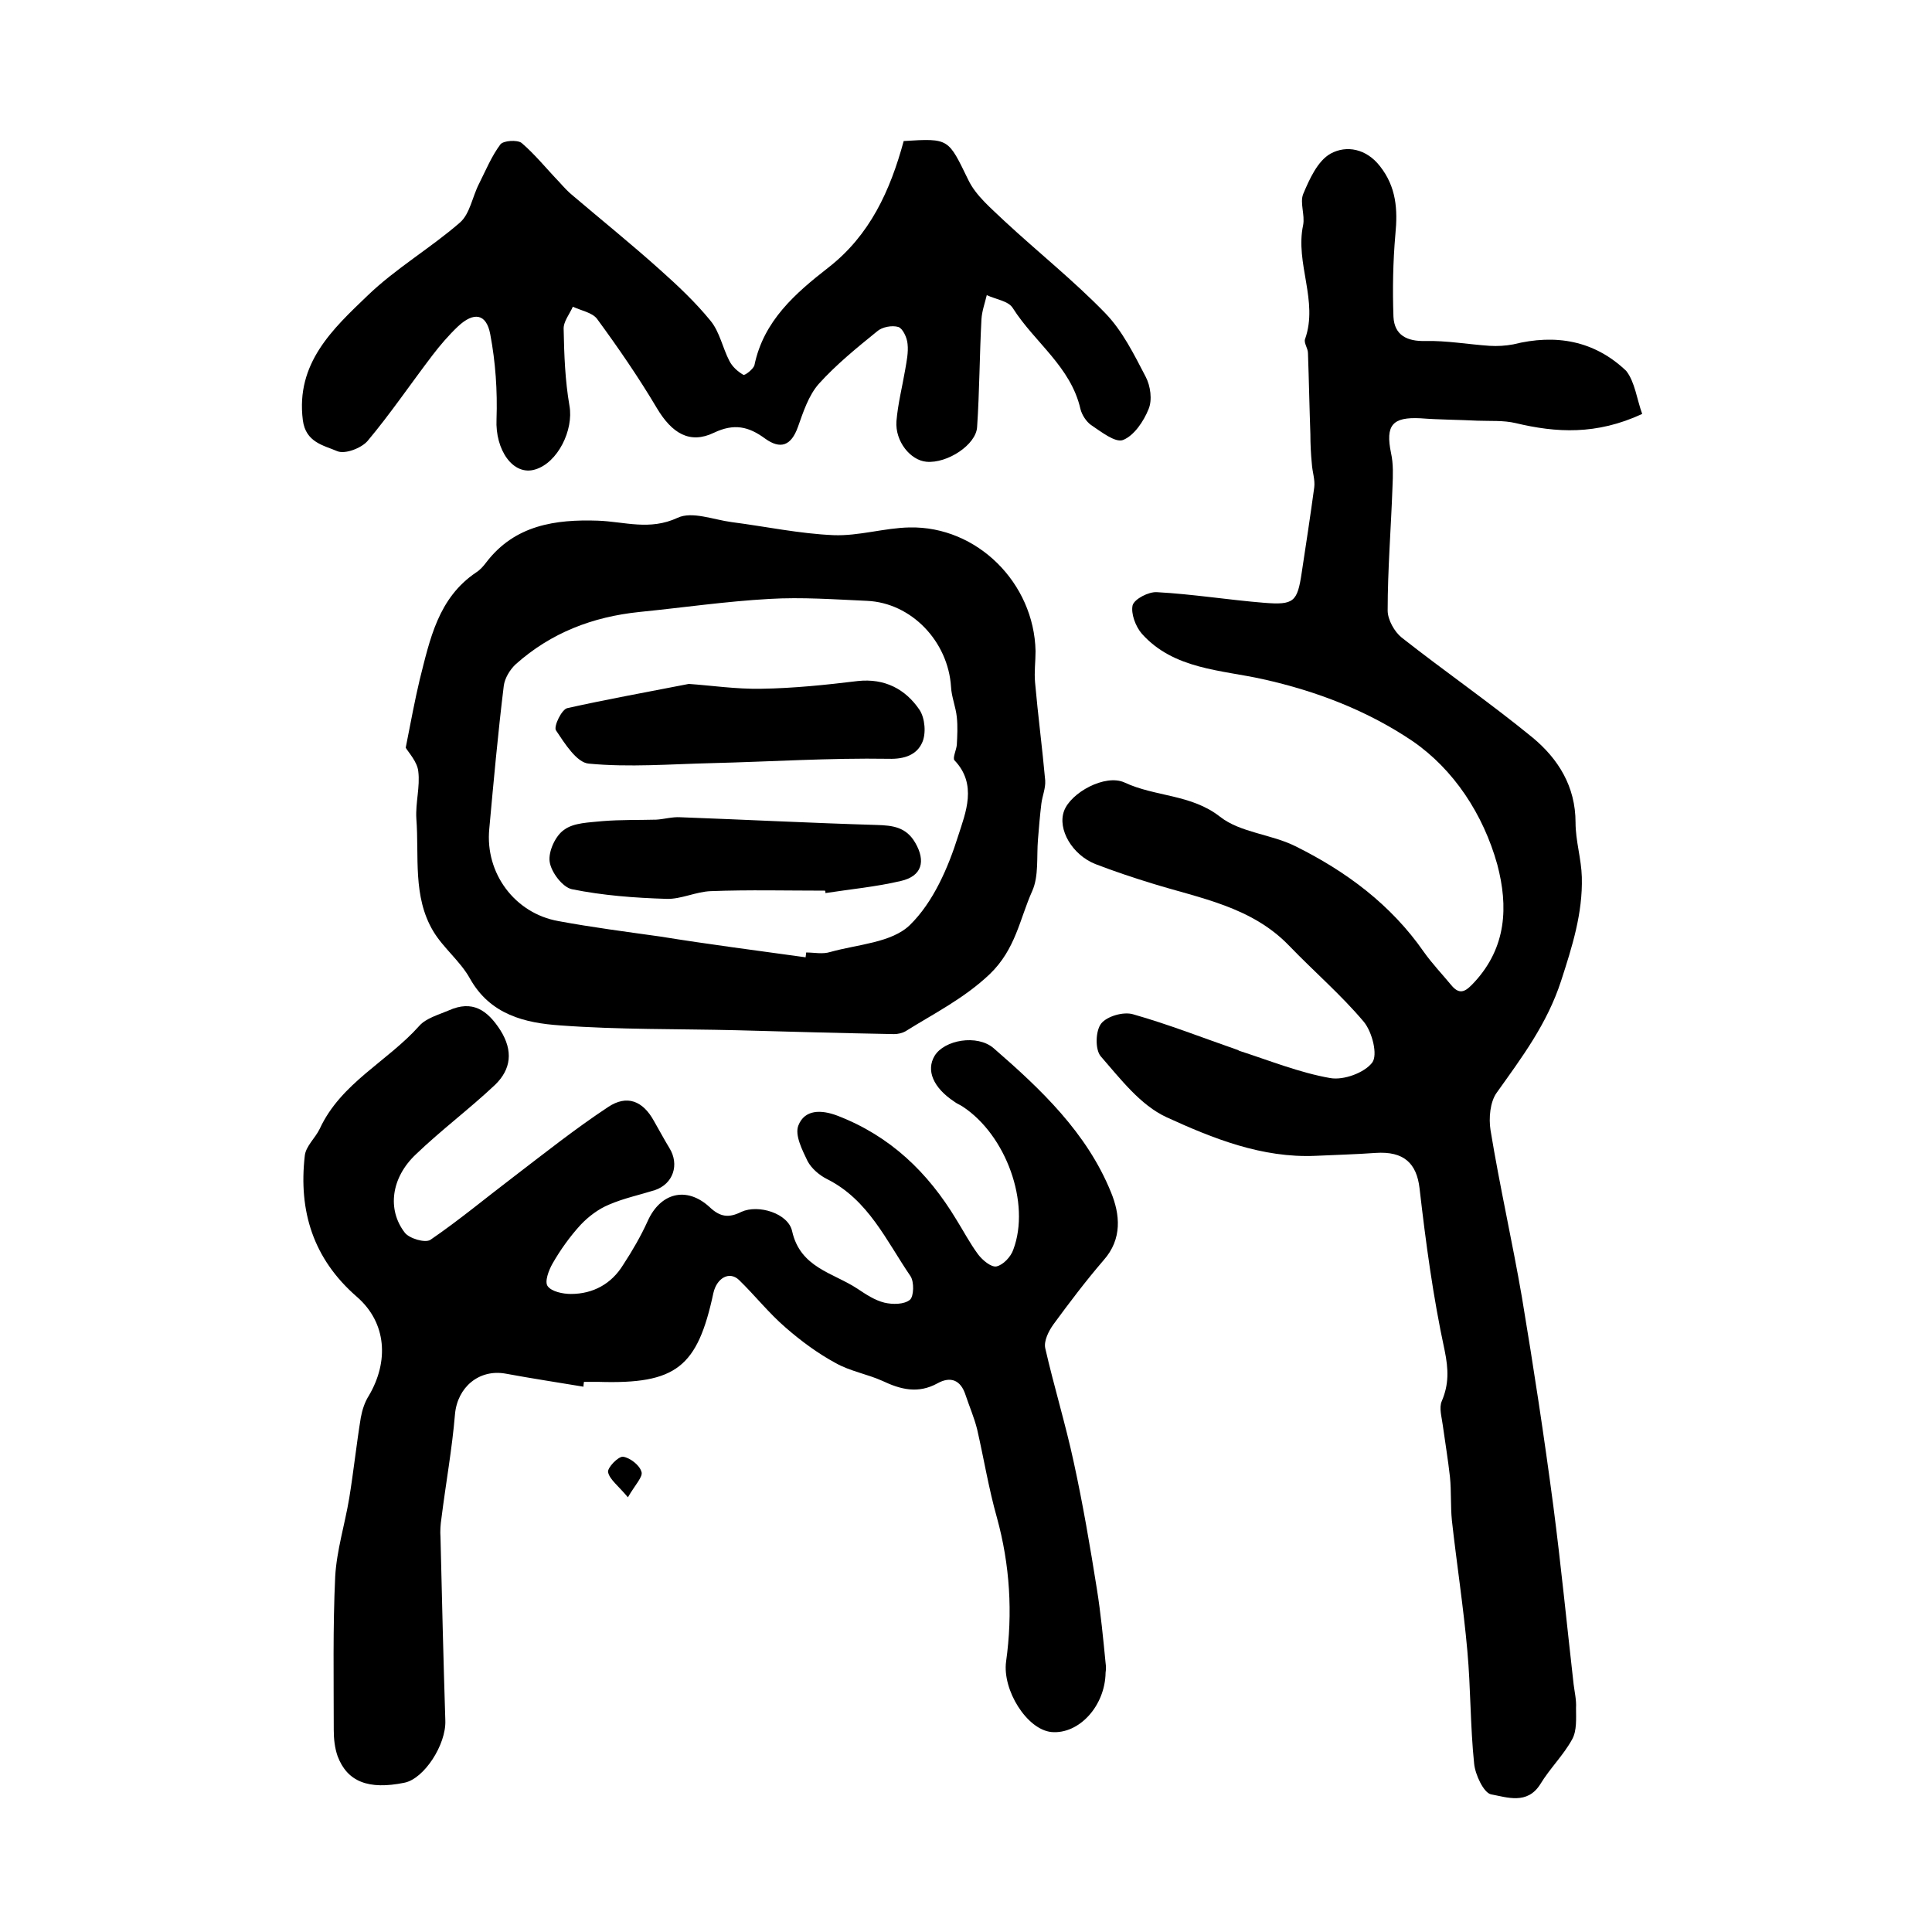
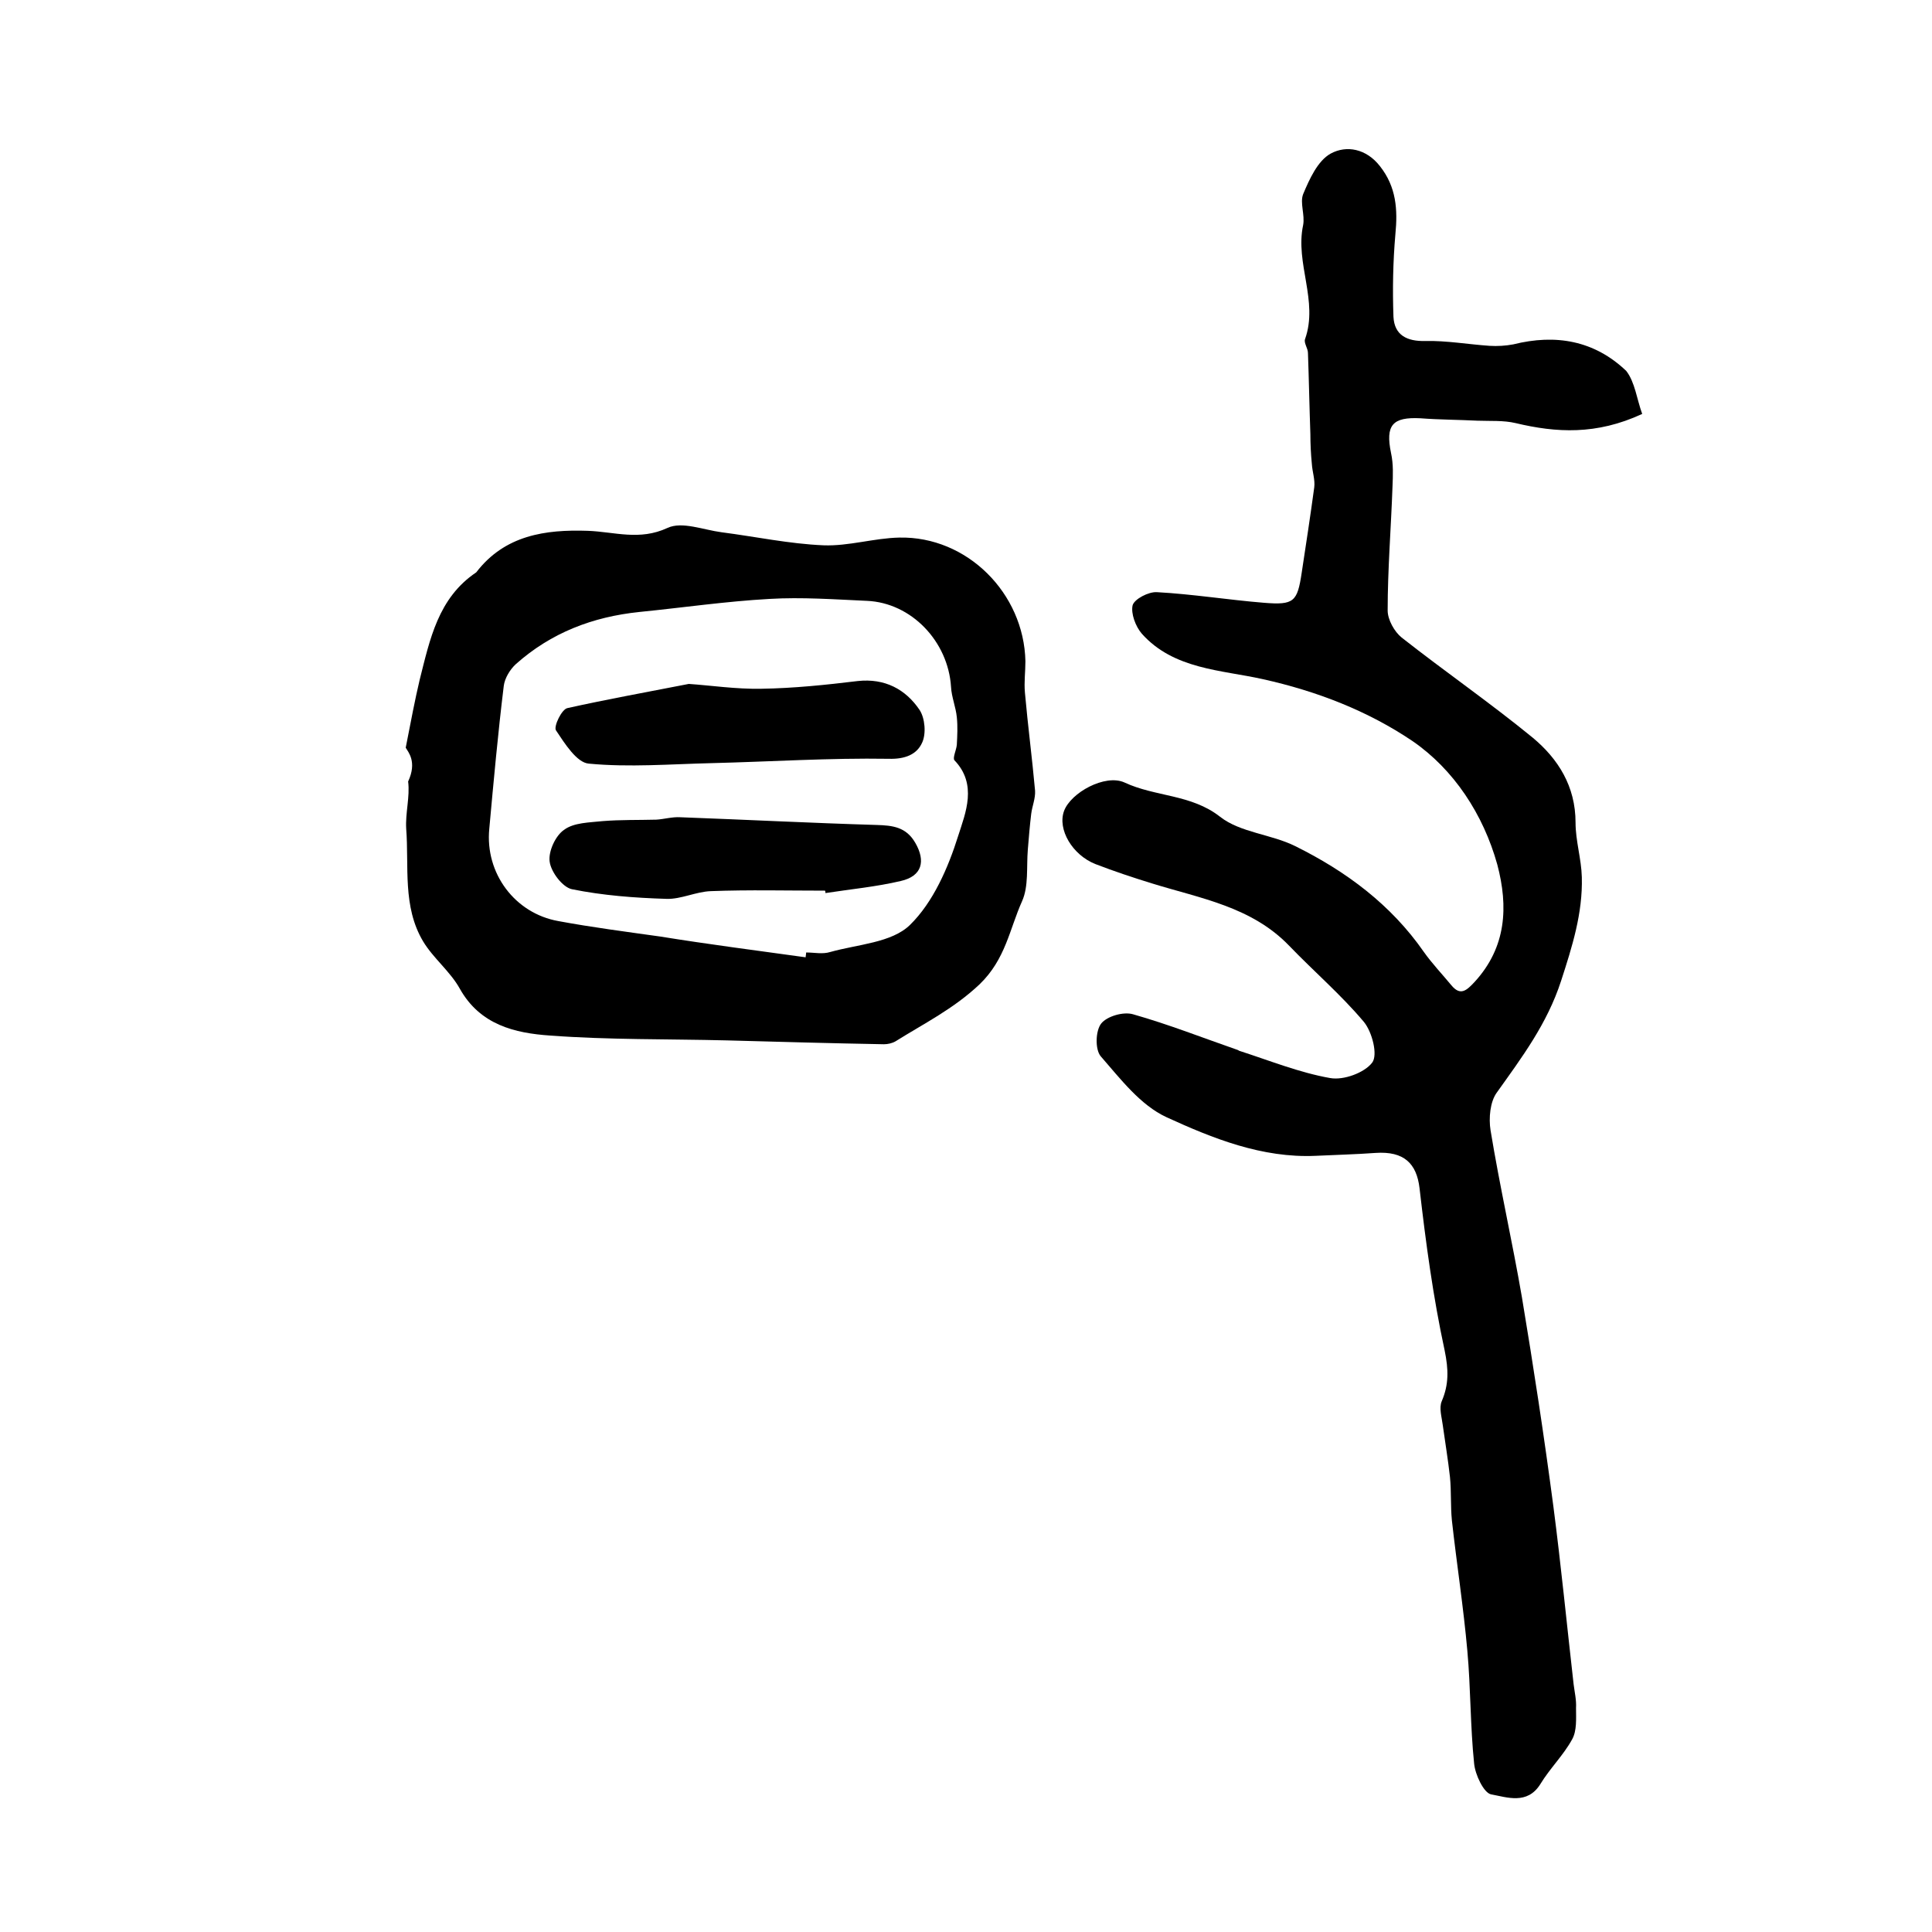
<svg xmlns="http://www.w3.org/2000/svg" version="1.1" id="图层_1" x="0px" y="0px" viewBox="0 0 400 400" style="enable-background:new 0 0 400 400;" xml:space="preserve">
  <style type="text/css">
	.st0{fill:#FFFFFF;}
</style>
  <g>
    <path d="M340,85.7c-9.5,4.4-17.8,3.9-26.2,1.9c-2.5-0.6-5.3-0.4-7.9-0.5c-3.9-0.2-7.9-0.2-11.8-0.5c-5.8-0.3-7.3,1.4-6.1,7.2   c0.5,2.3,0.4,4.6,0.3,7c-0.3,8.5-1,17.1-1,25.6c0,1.9,1.4,4.4,2.9,5.6c8.9,7,18.3,13.5,27.1,20.7c5.3,4.4,8.9,10.1,8.9,17.6   c0,3.8,1.2,7.5,1.3,11.3c0.2,7.5-2,14.4-4.3,21.5c-2.9,8.9-8.1,15.8-13.3,23.1c-1.4,1.9-1.7,5.3-1.3,7.8c1.9,11.6,4.5,23,6.5,34.6   c2.4,14.4,4.6,28.8,6.5,43.2c1.6,12.3,2.8,24.6,4.2,36.9c0.2,1.6,0.6,3.3,0.5,4.9c0,2.2,0.2,4.7-0.8,6.5c-1.8,3.3-4.6,6-6.6,9.3   c-2.7,4.3-6.9,2.7-10.2,2.1c-1.5-0.3-3.3-4.1-3.5-6.4c-0.8-7.7-0.7-15.6-1.4-23.3c-0.8-9-2.2-18-3.2-27c-0.3-3-0.1-6-0.4-9   c-0.4-3.6-1-7.2-1.5-10.8c-0.2-1.6-0.8-3.5-0.2-4.9c1.5-3.5,1.4-6.6,0.6-10.5c-2.4-11.1-3.9-22.3-5.2-33.6   c-0.6-5.1-3.2-7.7-9.1-7.3c-4.1,0.3-8.3,0.4-12.4,0.6c-11.1,0.5-21.3-3.6-30.9-8c-5.4-2.5-9.5-7.9-13.6-12.6   c-1.2-1.4-1.1-5.3,0.1-6.8c1.2-1.5,4.6-2.5,6.6-1.9c7.4,2.1,14.5,4.9,21.7,7.4c0.2,0.1,0.3,0.2,0.4,0.2c6.2,2,12.4,4.5,18.7,5.6   c2.8,0.5,7.1-1.1,8.7-3.2c1.2-1.6,0-6.3-1.7-8.4c-4.7-5.6-10.4-10.5-15.5-15.8c-7.8-8.1-18.4-9.8-28.4-12.9   c-3.9-1.2-7.8-2.5-11.7-4c-4.8-1.9-7.9-7.2-6.5-11c1.4-3.8,8.5-7.7,12.5-5.9c6.4,3,13.8,2.4,19.8,7.1c4.2,3.3,10.6,3.6,15.6,6.1   c10.5,5.2,19.8,12.1,26.6,21.9c1.7,2.4,3.8,4.6,5.7,6.9c1.9,2.3,3.2,1,4.8-0.7c6.6-7.2,7-15.6,4.7-24.3c-2.9-10.4-9-19.7-17.6-25.6   c-9.2-6.2-19.7-10.3-31-12.8c-8.5-1.9-18.4-2-25-9.4c-1.3-1.5-2.3-4.2-1.9-5.9c0.4-1.3,3.3-2.8,5-2.7c7.4,0.4,14.8,1.6,22.2,2.2   c6.2,0.5,6.9-0.2,7.8-6.2c0.9-5.9,1.8-11.8,2.6-17.7c0.2-1.6-0.4-3.2-0.5-4.9c-0.2-2-0.3-4.1-0.3-6.1c-0.2-5.6-0.3-11.2-0.5-16.8   c0-1-0.9-2.1-0.6-2.9c2.8-7.9-2.1-15.7-0.4-23.6c0.4-2.1-0.7-4.6,0-6.4c1.3-3.1,3-6.9,5.7-8.4c3.3-1.8,7.4-1,10.2,2.6   c3.4,4.3,3.7,9,3.2,14.1c-0.5,5.7-0.6,11.4-0.4,17.1c0.2,3.8,2.8,5.1,6.6,5c4.4-0.1,8.9,0.7,13.3,1c1.6,0.1,3.3,0,4.9-0.3   c8.8-2.2,16.8-0.8,23.4,5.5C338.5,79.1,338.9,82.7,340,85.7z" />
-     <path d="M120.8,287.1c-5.4-0.9-10.7-1.7-16.1-2.7c-5.5-1-10,2.8-10.5,8.4c-0.6,7.2-1.9,14.3-2.8,21.5c-0.2,1.3-0.3,2.7-0.2,4   c0.3,12.6,0.6,25.3,1,37.9c0.2,5-4.4,12.1-8.5,12.9c-7.4,1.5-11.8-0.2-13.8-5.5c-0.6-1.7-0.8-3.6-0.8-5.4c0-10.6-0.2-21.2,0.3-31.8   c0.3-5.4,2-10.8,2.9-16.2c0.9-5.5,1.5-11.2,2.4-16.7c0.3-1.6,0.8-3.2,1.7-4.6c4.1-7,3.7-15-2.5-20.4c-9.1-7.9-12.1-17.8-10.8-29.2   c0.2-2,2.2-3.7,3.1-5.6c4.4-9.5,14-13.9,20.6-21.3c1.4-1.6,4-2.3,6.1-3.2c4.9-2.2,8-0.1,10.7,4.1c2.7,4.3,2.2,8.1-1.1,11.3   c-5.3,5-11.2,9.4-16.4,14.4c-5.1,4.8-6,11.4-2.3,16.2c0.9,1.2,4.2,2.2,5.3,1.5c6-4.1,11.5-8.7,17.3-13.1   c6.4-4.9,12.7-9.9,19.5-14.4c3.9-2.6,7.2-1.3,9.5,2.9c1.1,1.9,2.1,3.8,3.2,5.6c2.1,3.4,0.8,7.4-3,8.7c-3.2,1-6.5,1.7-9.5,3   c-2.2,0.9-4.3,2.5-5.9,4.2c-2.2,2.4-4.2,5.2-5.8,8c-0.8,1.4-1.7,3.8-1,4.7c0.8,1.1,3.1,1.6,4.8,1.6c4.6,0,8.4-2.1,10.8-6   c1.9-2.9,3.7-6,5.1-9.1c2.6-5.8,8-7.3,12.8-2.9c2.2,2.1,4,2.3,6.6,1c3.5-1.6,9.7,0.3,10.5,4c1.7,7.6,8.5,8.6,13.5,11.9   c1.8,1.2,3.6,2.4,5.6,2.9c1.7,0.4,4.1,0.4,5.3-0.6c0.8-0.7,0.9-3.7,0.1-4.9c-5-7.3-8.7-15.8-17.3-20.1c-1.6-0.8-3.2-2.2-4-3.7   c-1.1-2.3-2.7-5.4-1.9-7.4c1.3-3.3,4.7-3.3,8.1-2c10.9,4.2,18.7,11.7,24.6,21.5c1.5,2.4,2.8,4.9,4.5,7.2c0.9,1.2,2.7,2.7,3.8,2.5   c1.4-0.3,3-2,3.5-3.5c3.6-9.6-1.5-23.7-10.5-29.6c-0.6-0.4-1.2-0.6-1.7-1c-4.4-2.9-5.9-6.5-4.1-9.5c2-3.3,8.8-4.5,12.2-1.6   c9.8,8.5,19.3,17.5,24.3,29.8c1.9,4.6,2.4,9.7-1.5,14.1c-3.7,4.3-7.1,8.8-10.4,13.3c-1,1.4-2,3.4-1.7,4.9   c1.8,7.9,4.2,15.7,5.9,23.6c1.9,8.7,3.4,17.5,4.8,26.3c0.8,5,1.3,10.2,1.8,15.3c0.1,0.7,0.1,1.3,0,2c-0.1,6.9-5.5,12.8-11.2,12.3   c-5.1-0.5-10.2-8.7-9.4-14.6c1.4-10,0.8-20-1.9-29.8c-1.7-6-2.7-12.2-4.1-18.3c-0.6-2.4-1.6-4.7-2.4-7.1c-1-3.1-3.1-3.9-5.8-2.4   c-4,2.2-7.6,1.3-11.4-0.5c-3.1-1.4-6.7-2-9.7-3.7c-3.7-2-7.2-4.6-10.3-7.3c-3.5-3-6.4-6.7-9.7-9.9c-2-1.9-4.6-0.4-5.3,2.7   c-3.3,15.4-7.7,18.9-23.8,18.4c-1,0-2,0-3,0C120.8,286.7,120.8,286.9,120.8,287.1z" />
-     <path d="M84,154.8c1.1-5.6,1.9-9.9,2.9-14.1c2.1-8.3,3.8-16.9,11.7-22.2c0.8-0.5,1.5-1.3,2.1-2.1c5.9-7.7,14.3-8.9,23.1-8.6   c5.5,0.2,10.7,2.1,16.5-0.6c3-1.4,7.4,0.4,11.2,0.9c7,0.9,14,2.4,21.1,2.7c5.2,0.2,10.5-1.5,15.7-1.6c14-0.3,25.8,11.5,26.1,25.6   c0,2.2-0.3,4.3-0.1,6.5c0.6,6.8,1.5,13.6,2.1,20.3c0.1,1.6-0.6,3.2-0.8,4.8c-0.3,2.5-0.5,4.9-0.7,7.4c-0.3,3.6,0.2,7.6-1.2,10.7   c-2.6,5.8-3.4,12-8.8,17.2c-5.4,5.1-11.5,8.1-17.4,11.8c-0.7,0.4-1.6,0.6-2.4,0.6c-10.9-0.2-21.7-0.5-32.6-0.8   c-12.2-0.3-24.4-0.1-36.5-1c-7.3-0.5-14.5-2.2-18.7-9.7c-2-3.6-5.5-6.3-7.6-9.8c-4.3-7.2-2.9-15.5-3.5-23.3   c-0.2-3.3,0.8-6.6,0.4-9.8C86.4,157.7,84.5,155.7,84,154.8z M166.8,198.2c0-0.3,0.1-0.6,0.1-1c1.7,0,3.4,0.4,5-0.1   c5.7-1.6,12.7-1.9,16.5-5.6c4.8-4.7,7.9-11.8,10-18.5c1.5-4.7,4-10.6-0.8-15.6c-0.4-0.5,0.4-2.1,0.5-3.2c0.1-1.9,0.2-3.8,0-5.7   c-0.2-2.1-1.1-4.2-1.2-6.3c-0.6-9.4-8.2-17.4-17.4-17.8c-6.7-0.3-13.5-0.8-20.2-0.4c-9,0.5-17.9,1.8-26.9,2.7   c-9.7,1-18.3,4.3-25.6,10.8c-1.2,1.1-2.3,2.9-2.5,4.5c-1.2,9.8-2.1,19.7-3,29.6c-0.9,9.2,5.3,17.5,14.3,19.1c7,1.3,14,2.2,21.1,3.2   C146.6,195.5,156.7,196.8,166.8,198.2z" />
-     <path d="M187.1,29.2c9.5-0.6,9.2-0.5,13.4,8.1c1.6,3.3,4.8,5.9,7.5,8.5c6.9,6.4,14.3,12.3,20.8,19c3.6,3.7,6,8.6,8.4,13.2   c1,1.9,1.4,4.8,0.6,6.7c-1,2.5-3,5.5-5.3,6.4c-1.6,0.6-4.5-1.7-6.6-3.1c-1-0.7-1.9-2.1-2.2-3.3c-2-8.8-9.5-13.8-14-20.9   c-0.9-1.5-3.5-1.8-5.4-2.7c-0.4,1.7-1,3.3-1.1,5c-0.4,7.4-0.4,14.9-0.9,22.3c-0.2,3.7-6.2,7.6-10.5,7.2c-3.3-0.3-6.5-4.2-6.2-8.4   c0.3-3.6,1.2-7.1,1.8-10.6c0.3-1.8,0.7-3.6,0.5-5.4c-0.1-1.3-1-3.2-1.9-3.5c-1.3-0.4-3.4,0-4.4,0.9c-4.2,3.4-8.5,6.9-12.1,10.9   c-2.1,2.4-3.2,5.8-4.3,8.9c-1.4,3.9-3.6,4.7-6.8,2.4c-3.4-2.5-6.4-3.2-10.6-1.2c-5,2.4-8.7,0.1-11.8-5.1c-3.8-6.4-8-12.5-12.4-18.5   c-1-1.3-3.3-1.7-5-2.5c-0.7,1.6-2,3.1-1.9,4.7c0.1,5.3,0.3,10.6,1.2,15.8c0.9,5-2.4,11.8-7.1,13.2c-4.6,1.4-8.3-4.1-8-10.4   c0.2-5.9-0.2-11.8-1.3-17.6c-0.8-4.3-3.4-4.7-6.7-1.6c-1.9,1.8-3.7,3.9-5.3,6c-4.5,5.9-8.7,12.1-13.4,17.7   c-1.3,1.5-4.7,2.8-6.3,2.1c-2.8-1.2-6.5-1.8-7.1-6.4c-1.5-11.8,6.2-18.9,13.4-25.8c5.8-5.6,13-9.8,19.1-15.1c2.1-1.8,2.6-5.4,4-8.1   c1.4-2.8,2.6-5.7,4.4-8.1c0.6-0.8,3.5-1,4.4-0.3c2.8,2.4,5.2,5.4,7.8,8.1c0.9,1,1.8,2,2.8,2.8c6,5.1,12.2,10.1,18.1,15.4   c3.7,3.3,7.3,6.7,10.4,10.5c1.9,2.3,2.5,5.6,3.9,8.3c0.6,1.2,1.7,2.2,2.9,2.9c0.3,0.2,2.1-1.2,2.3-2c1.9-9.2,8.5-14.9,15.3-20.2   C180.1,48.7,184.3,39.5,187.1,29.2z" />
-     <path d="M130,310c-2-2.4-3.8-3.7-4.1-5.2c-0.2-0.9,2.1-3.3,3.1-3.2c1.4,0.2,3.4,1.7,3.8,3.1C133.2,305.7,131.5,307.4,130,310z" />
+     <path d="M84,154.8c1.1-5.6,1.9-9.9,2.9-14.1c2.1-8.3,3.8-16.9,11.7-22.2c5.9-7.7,14.3-8.9,23.1-8.6   c5.5,0.2,10.7,2.1,16.5-0.6c3-1.4,7.4,0.4,11.2,0.9c7,0.9,14,2.4,21.1,2.7c5.2,0.2,10.5-1.5,15.7-1.6c14-0.3,25.8,11.5,26.1,25.6   c0,2.2-0.3,4.3-0.1,6.5c0.6,6.8,1.5,13.6,2.1,20.3c0.1,1.6-0.6,3.2-0.8,4.8c-0.3,2.5-0.5,4.9-0.7,7.4c-0.3,3.6,0.2,7.6-1.2,10.7   c-2.6,5.8-3.4,12-8.8,17.2c-5.4,5.1-11.5,8.1-17.4,11.8c-0.7,0.4-1.6,0.6-2.4,0.6c-10.9-0.2-21.7-0.5-32.6-0.8   c-12.2-0.3-24.4-0.1-36.5-1c-7.3-0.5-14.5-2.2-18.7-9.7c-2-3.6-5.5-6.3-7.6-9.8c-4.3-7.2-2.9-15.5-3.5-23.3   c-0.2-3.3,0.8-6.6,0.4-9.8C86.4,157.7,84.5,155.7,84,154.8z M166.8,198.2c0-0.3,0.1-0.6,0.1-1c1.7,0,3.4,0.4,5-0.1   c5.7-1.6,12.7-1.9,16.5-5.6c4.8-4.7,7.9-11.8,10-18.5c1.5-4.7,4-10.6-0.8-15.6c-0.4-0.5,0.4-2.1,0.5-3.2c0.1-1.9,0.2-3.8,0-5.7   c-0.2-2.1-1.1-4.2-1.2-6.3c-0.6-9.4-8.2-17.4-17.4-17.8c-6.7-0.3-13.5-0.8-20.2-0.4c-9,0.5-17.9,1.8-26.9,2.7   c-9.7,1-18.3,4.3-25.6,10.8c-1.2,1.1-2.3,2.9-2.5,4.5c-1.2,9.8-2.1,19.7-3,29.6c-0.9,9.2,5.3,17.5,14.3,19.1c7,1.3,14,2.2,21.1,3.2   C146.6,195.5,156.7,196.8,166.8,198.2z" />
    <path d="M142.6,141.6c4.5,0.3,9.8,1.1,15,1c6.7-0.1,13.4-0.8,20-1.6c5.6-0.6,9.9,1.7,12.8,6c1.1,1.7,1.4,4.9,0.5,6.8   c-1.1,2.4-3.5,3.4-6.9,3.3c-12.2-0.2-24.5,0.6-36.7,0.9c-8.5,0.2-17,0.9-25.4,0.1c-2.5-0.2-5-4.2-6.8-6.9c-0.5-0.8,1.2-4.4,2.4-4.6   C125.6,144.8,133.9,143.3,142.6,141.6z" />
    <path d="M170.8,184.4c-7.9,0-15.7-0.2-23.6,0.1c-3.1,0.1-6.2,1.7-9.2,1.6c-6.6-0.2-13.2-0.7-19.6-2c-1.9-0.4-4.3-3.5-4.6-5.7   c-0.3-2.1,1.2-5.4,3-6.6c2-1.5,5.2-1.5,8-1.8c3.7-0.3,7.4-0.2,11.1-0.3c1.6-0.1,3.3-0.6,4.9-0.5c13.6,0.5,27.2,1.2,40.7,1.6   c3.3,0.1,6.1,0.4,8,3.7c2.2,3.8,1.4,6.9-3,7.9c-5.1,1.2-10.4,1.7-15.6,2.5C170.9,184.7,170.9,184.5,170.8,184.4z" />
  </g>
</svg>